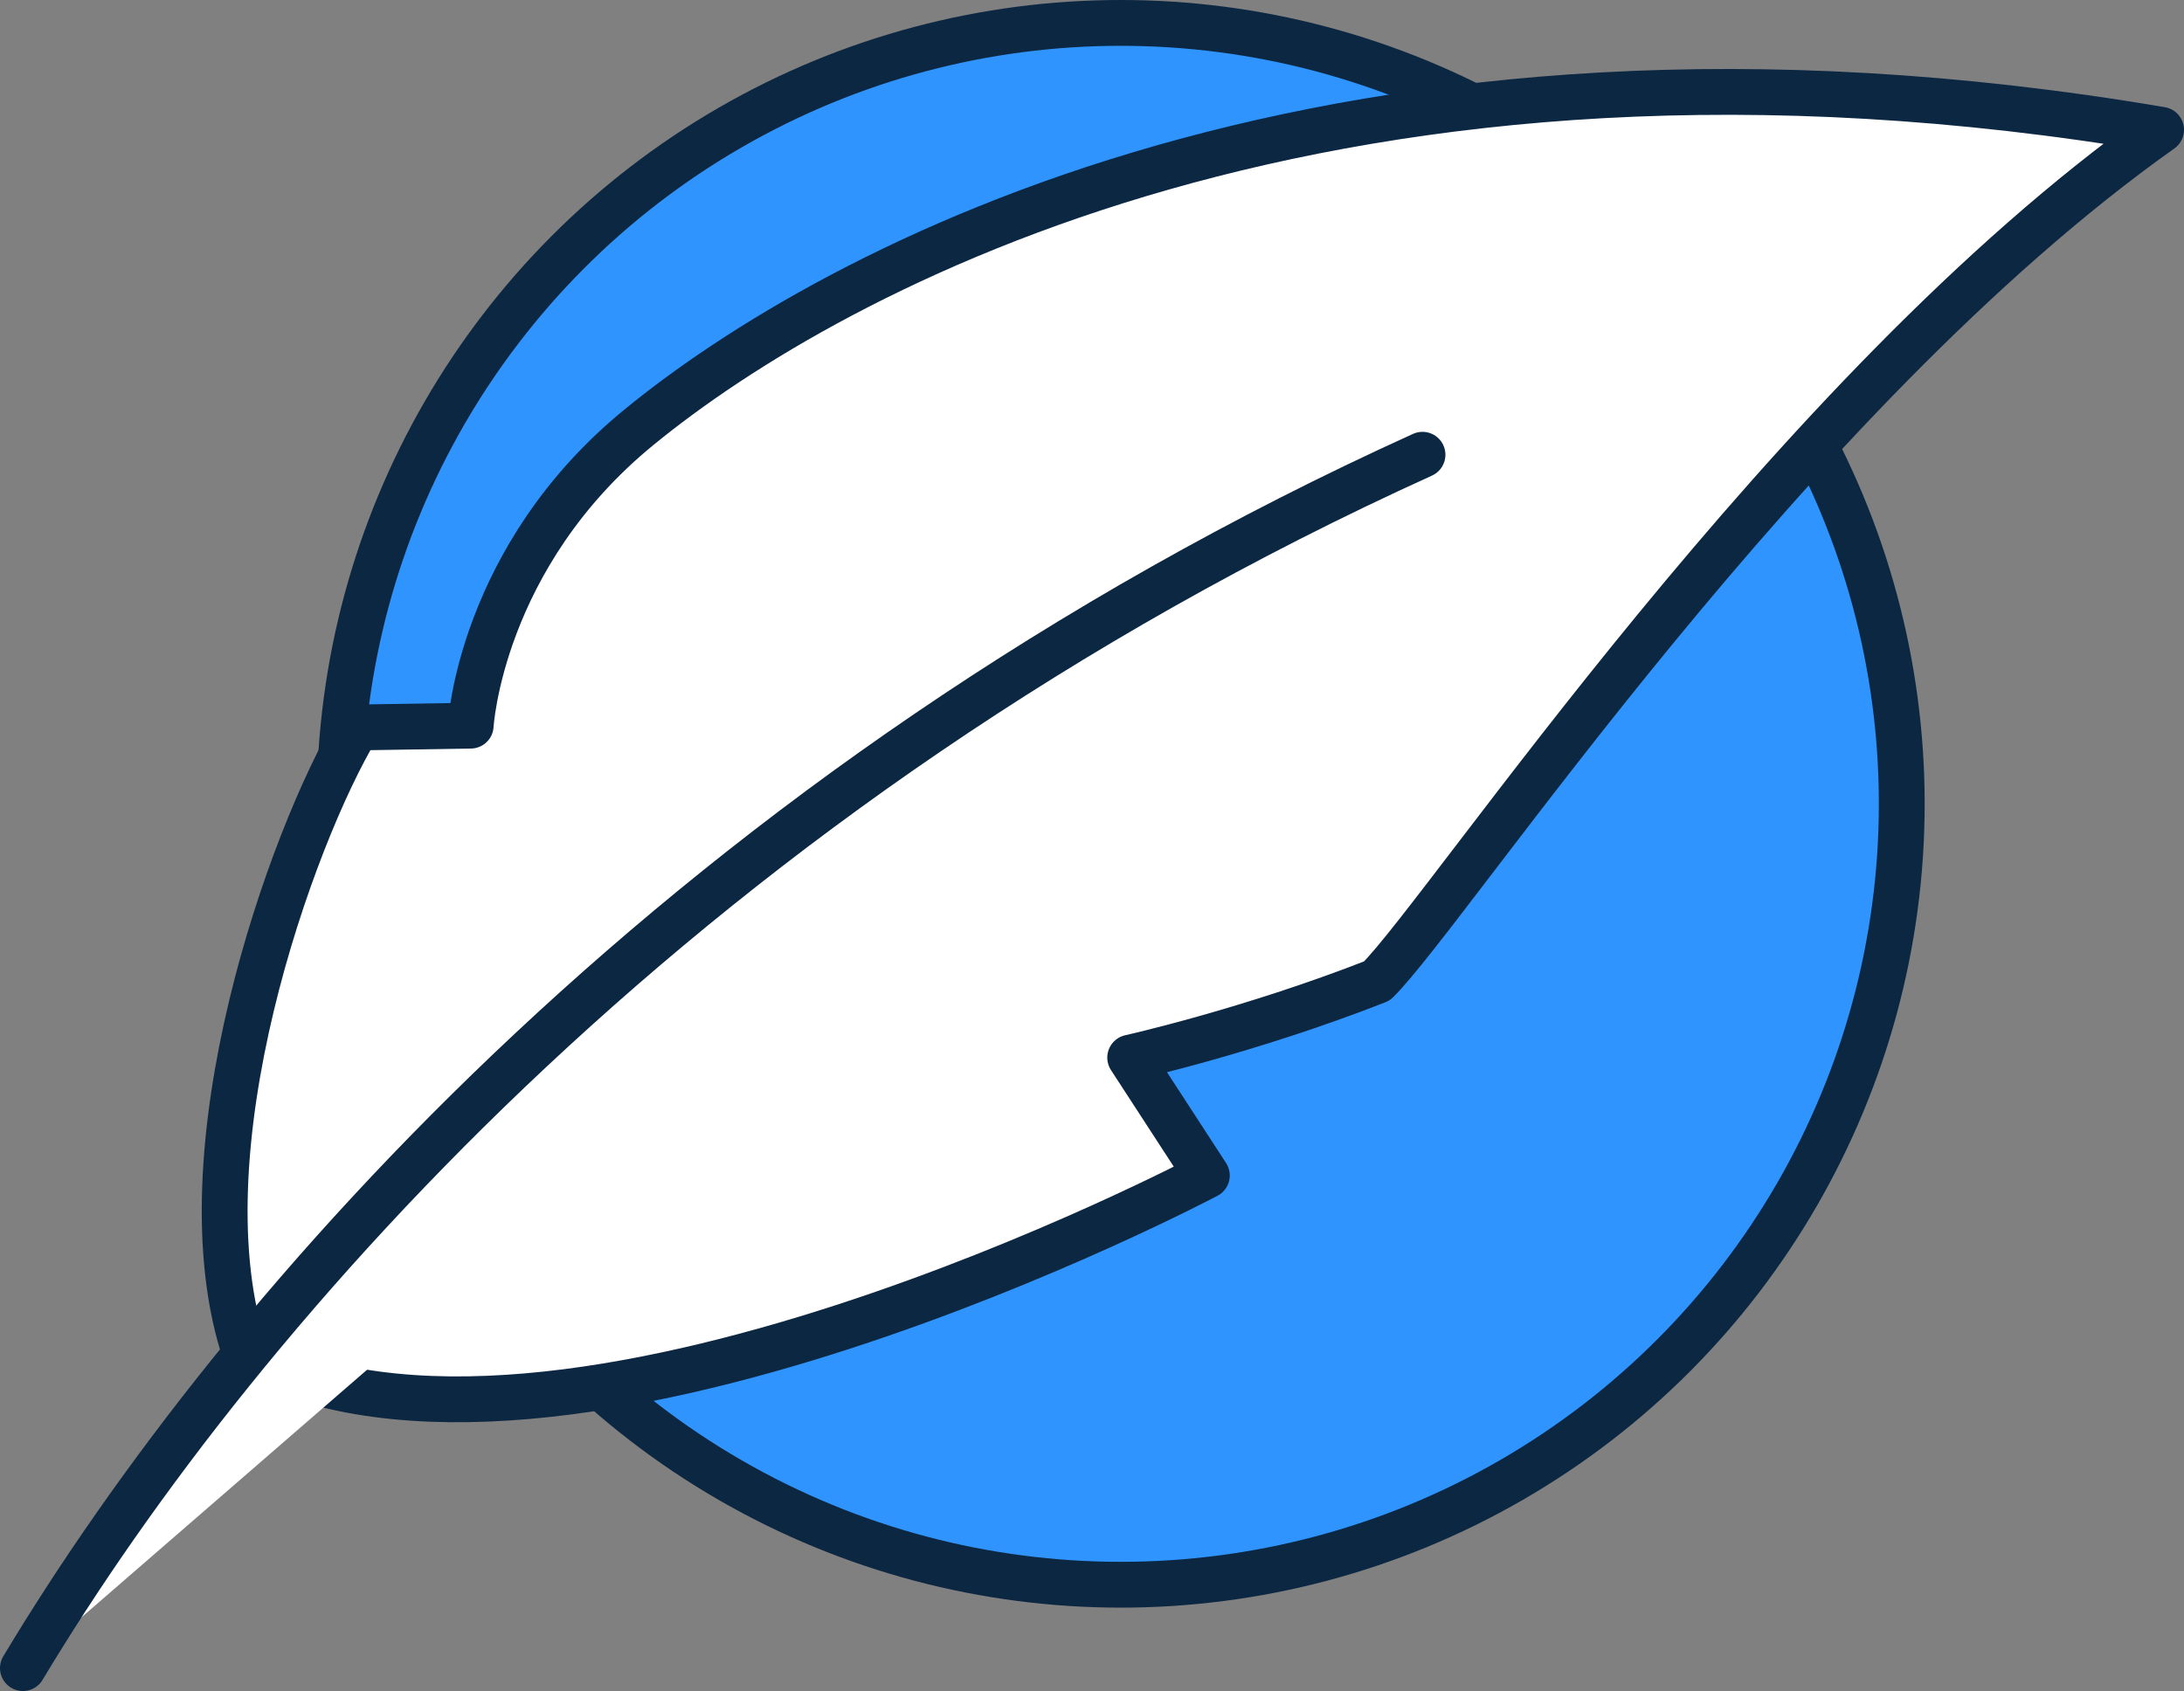
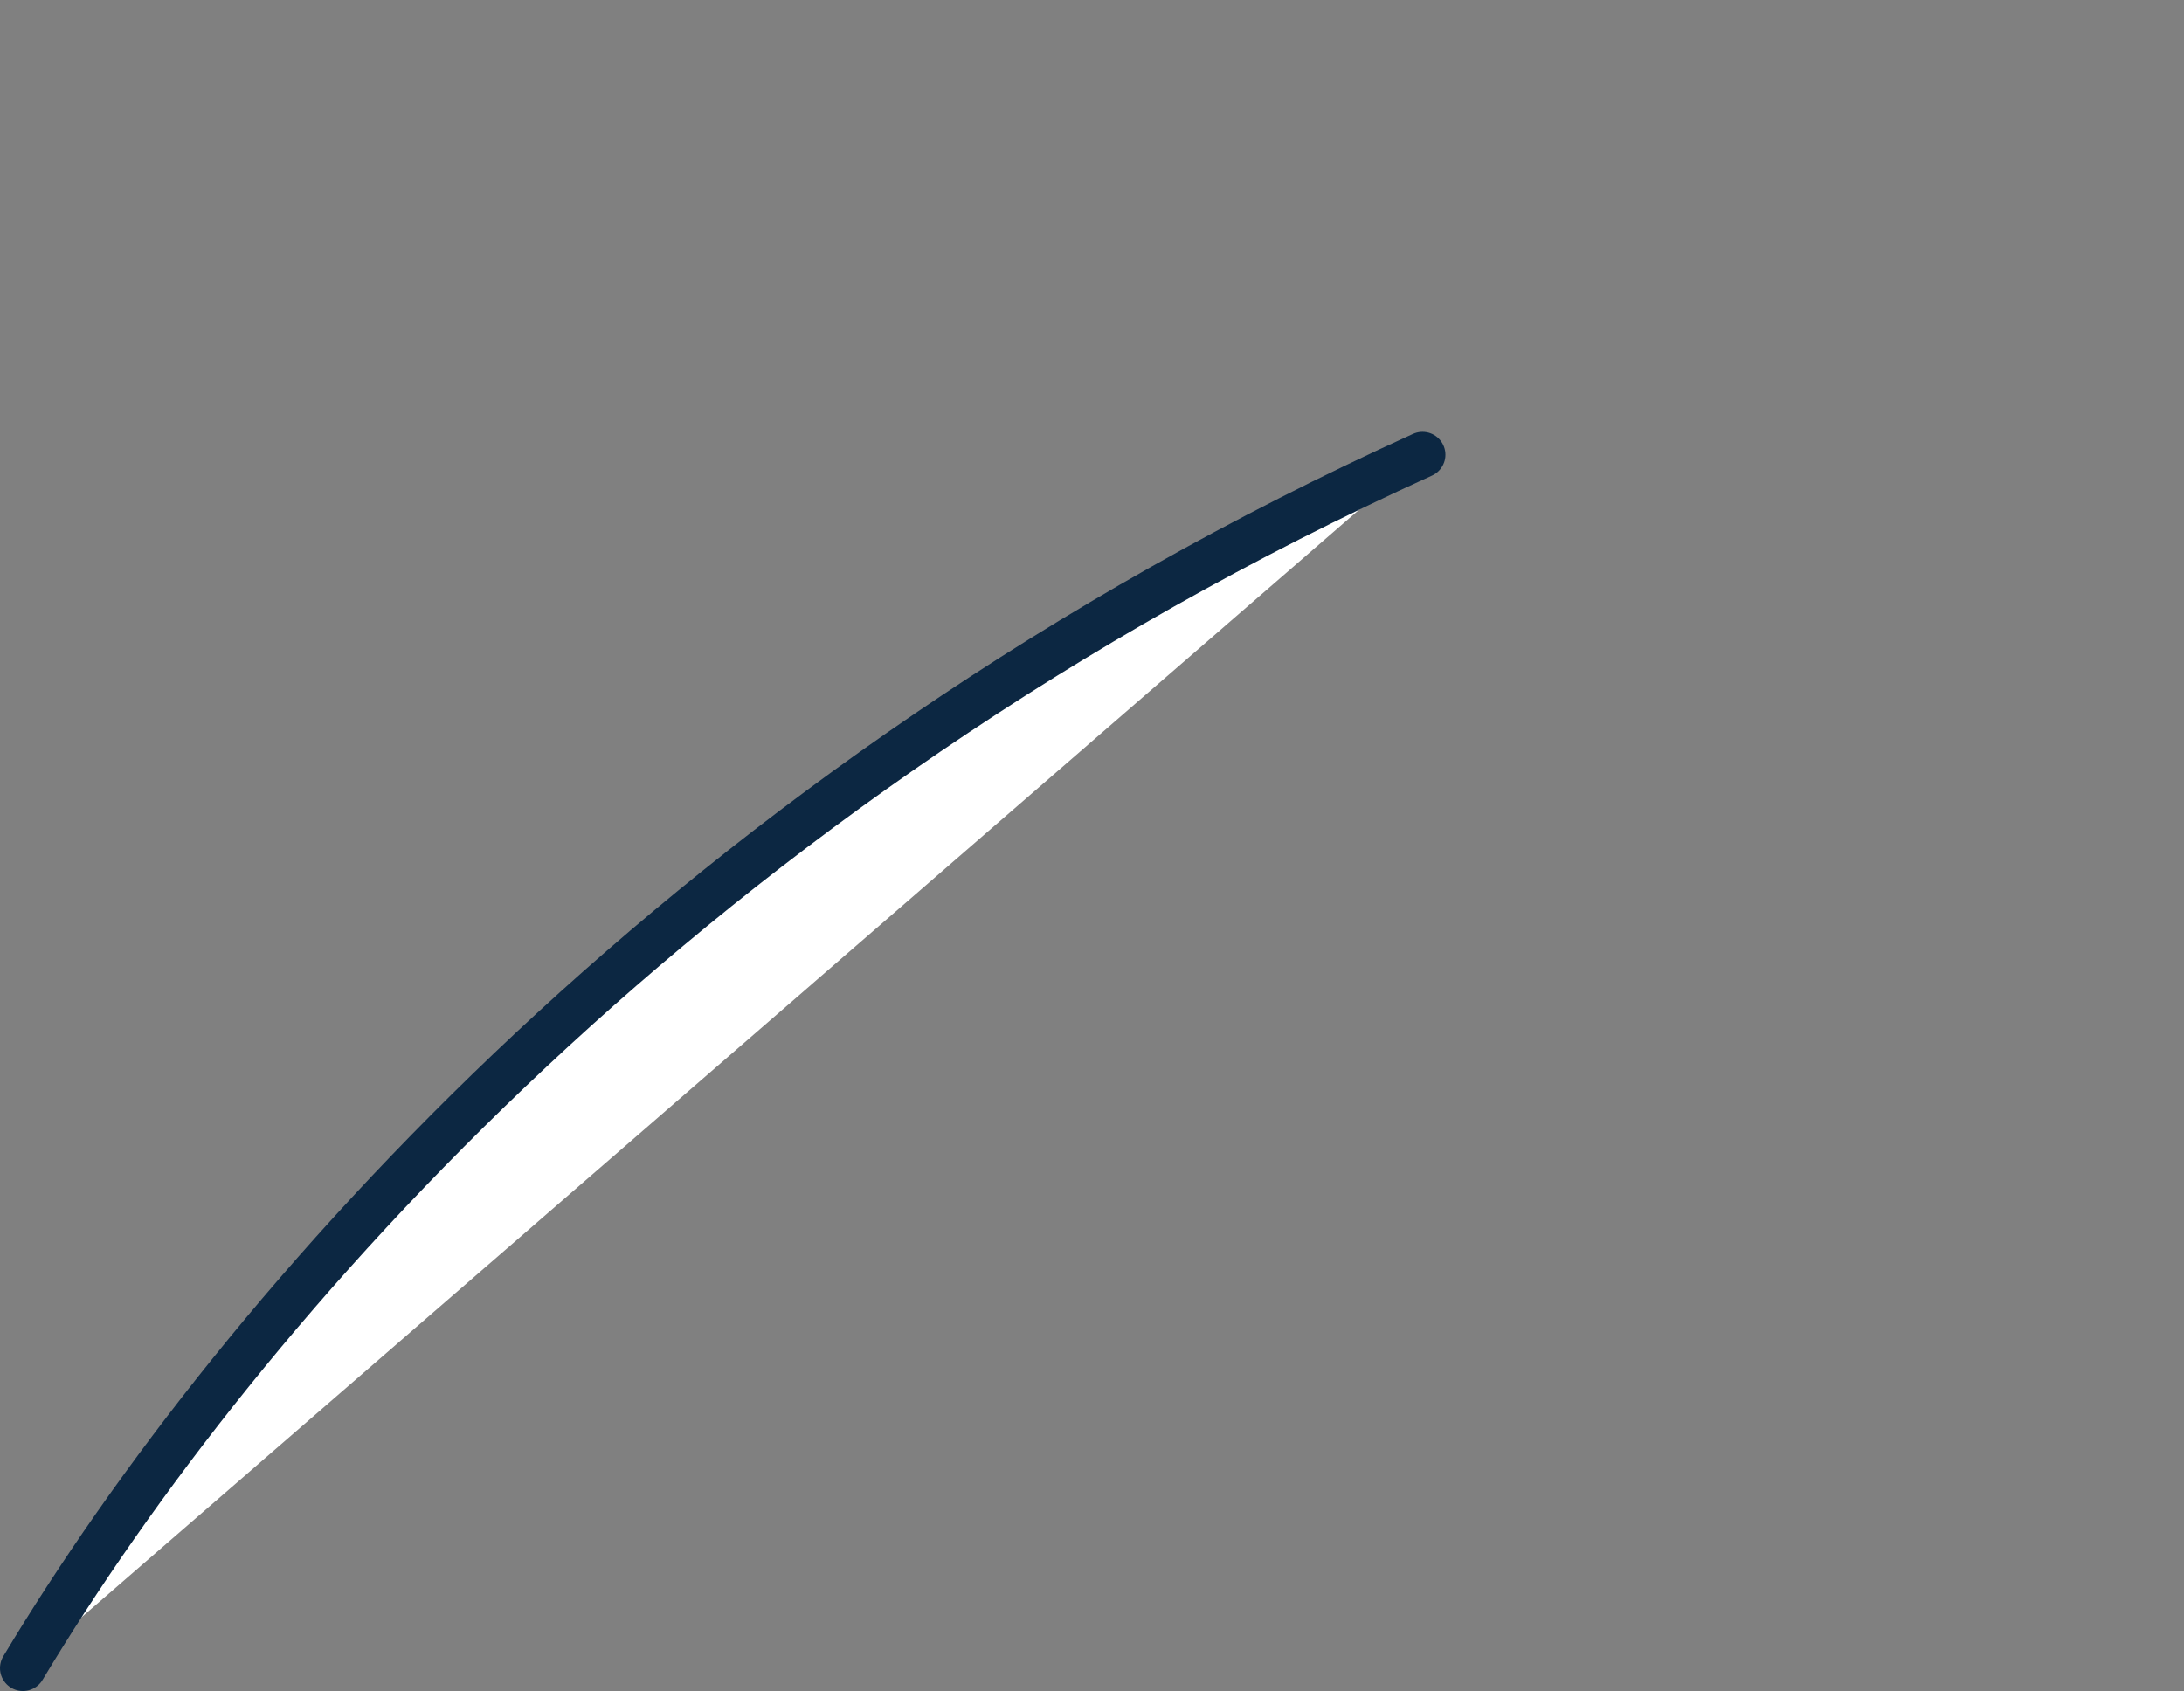
<svg xmlns="http://www.w3.org/2000/svg" id="Layer_2" data-name="Layer 2" viewBox="0 0 71.5 55.37">
  <rect x="0" y="0" width="71.5" height="55.37" fill="#808080" stroke="none" />
  <defs>
    <style>
      .cls-1 {
        fill: #3094ff;
      }

      .cls-1, .cls-2 {
        stroke: #0c2742;
        stroke-linecap: round;
        stroke-linejoin: round;
        stroke-width: 1.5px;
      }

      .cls-2 {
        fill: #fff;
      }
    </style>
  </defs>
  <g id="Layer_1-2" data-name="Layer 1">
    <g>
-       <circle class="cls-1" cx="36.69" cy="26.32" r="25.57" />
-       <path class="cls-2" d="m8.04,44.35c-2.23-6.58,1.52-16.99,3.65-20.53l3.72-.06s.31-5.53,5.52-9.78C27.17,8.87,43.8-.33,70.75,4.25c-12.19,8.64-23.32,25.55-25.67,27.87-4.18,1.64-8.08,2.51-8.08,2.51l2.51,3.86s-21.29,11.27-31.47,5.86Z" />
      <path class="cls-2" d="m46.57,14.89C22.78,25.68,7.85,42.78.75,54.62" />
    </g>
  </g>
</svg>